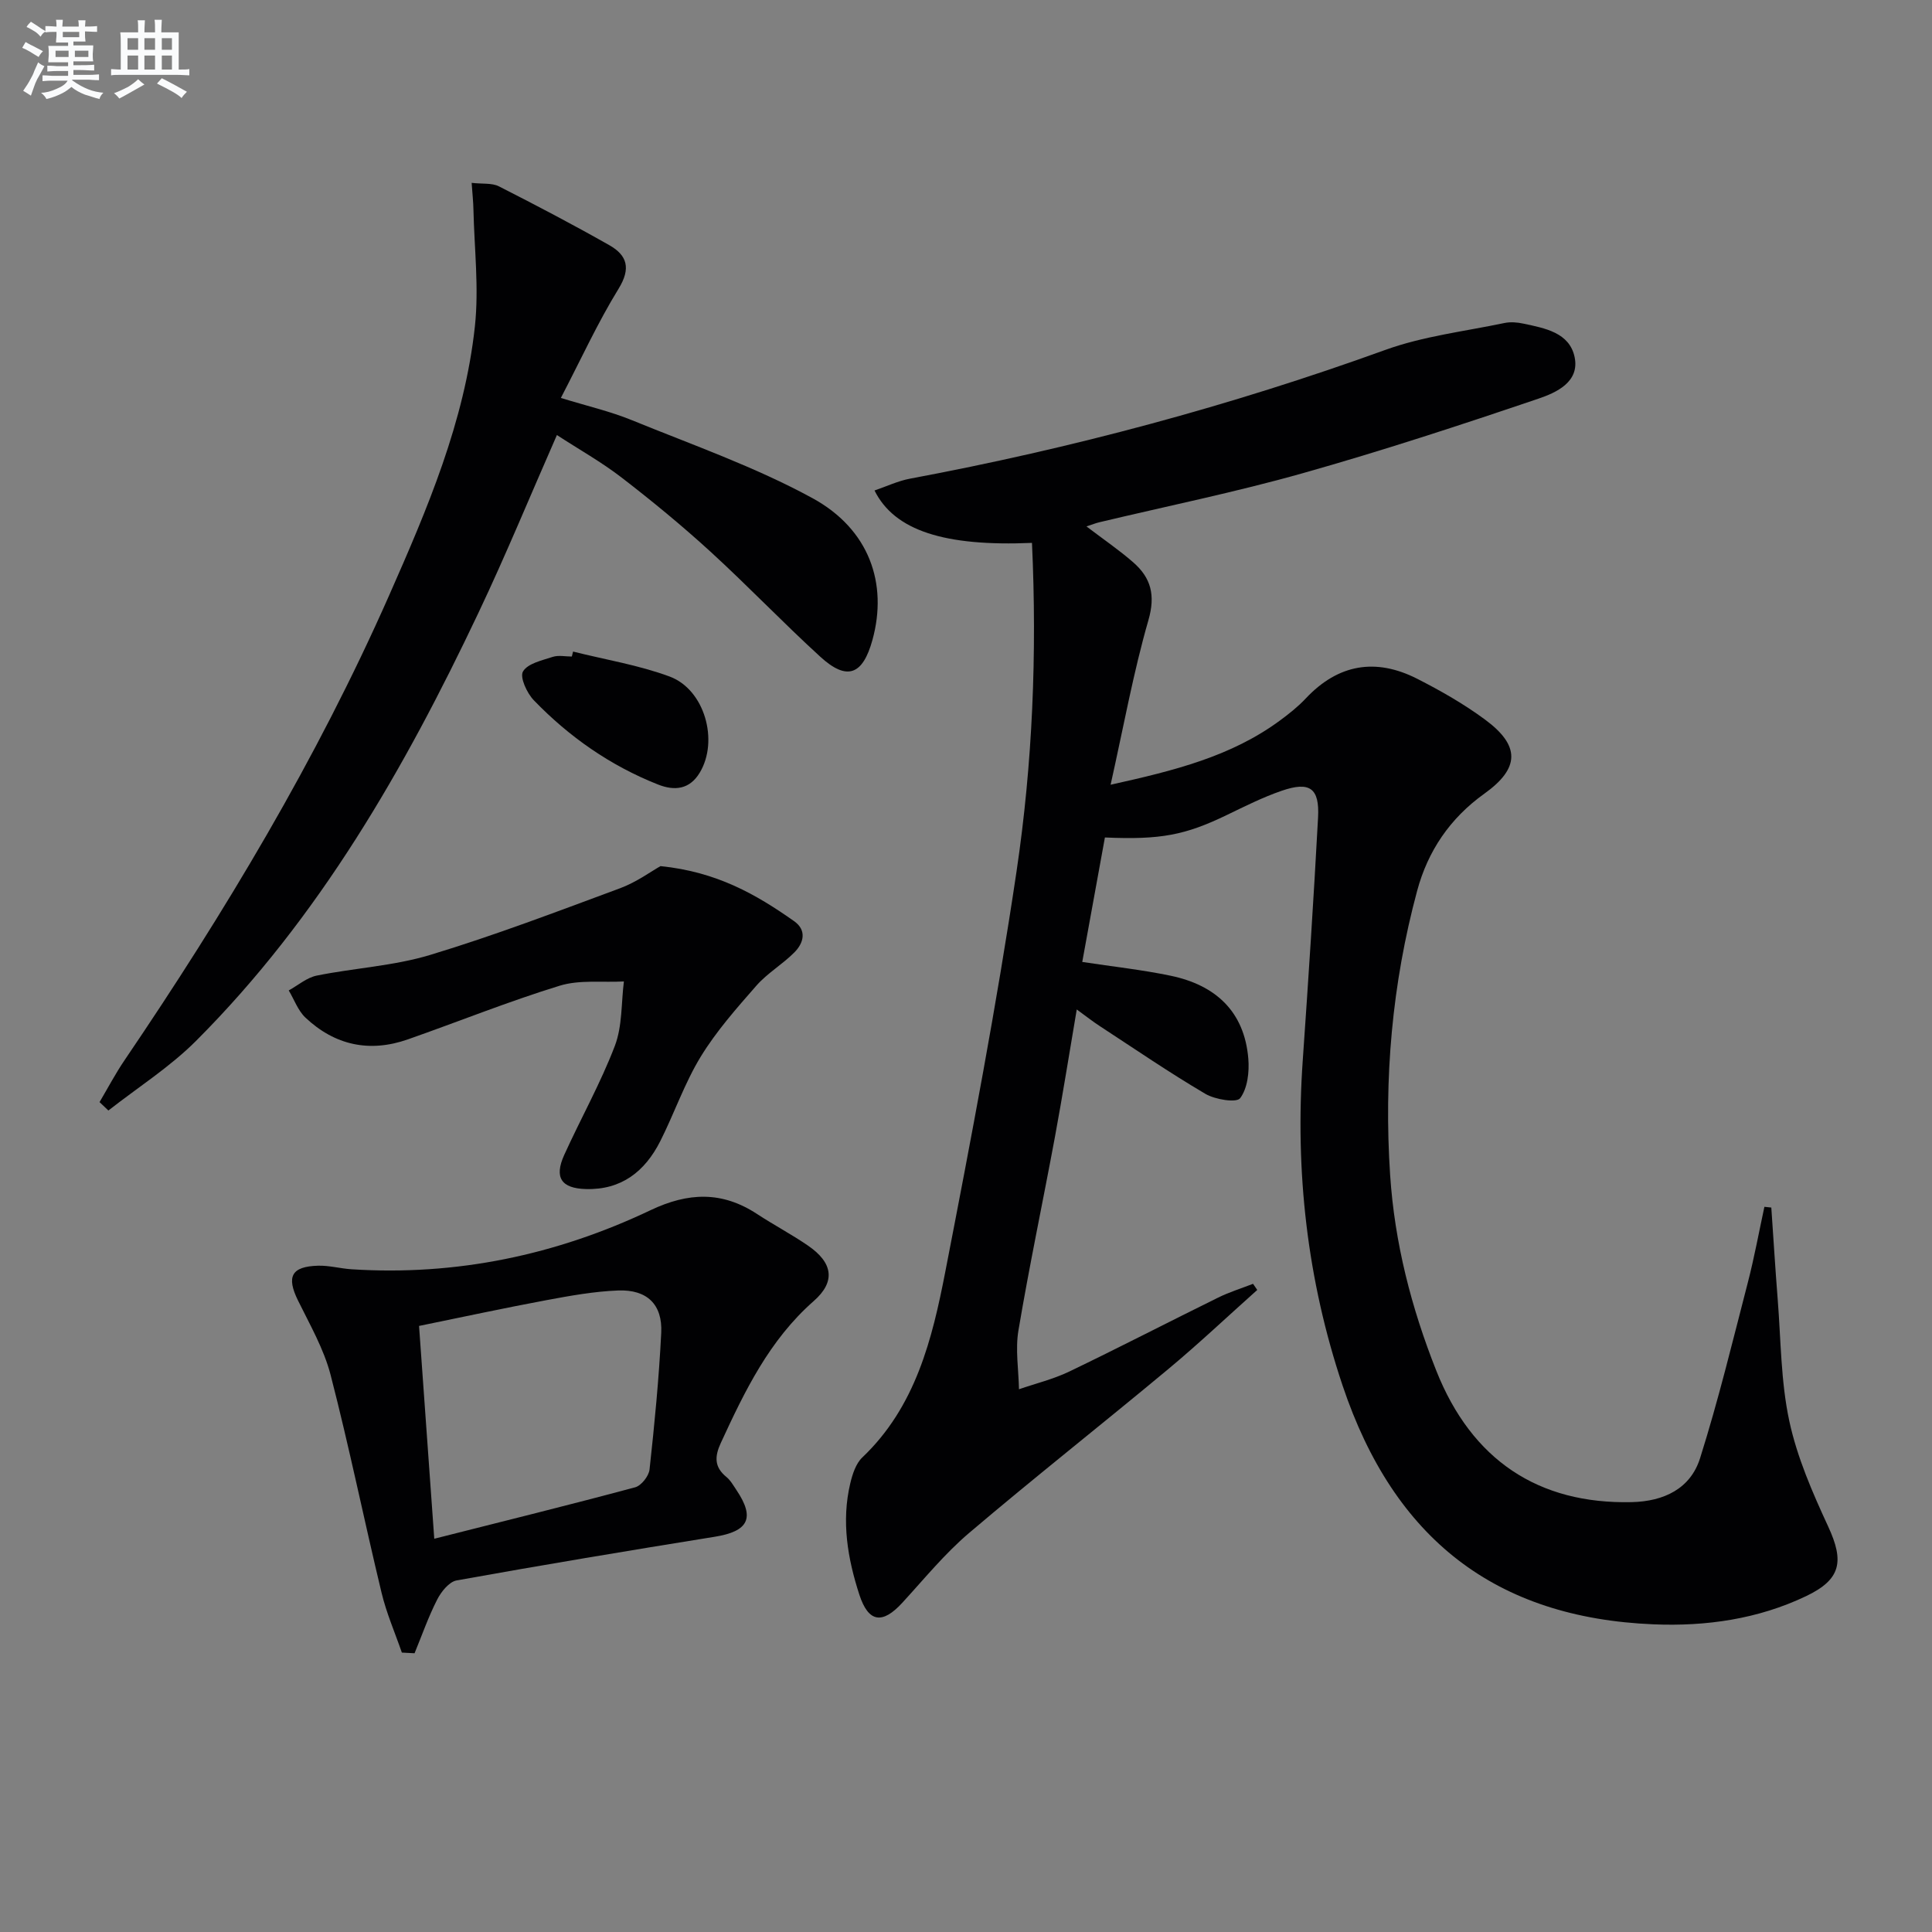
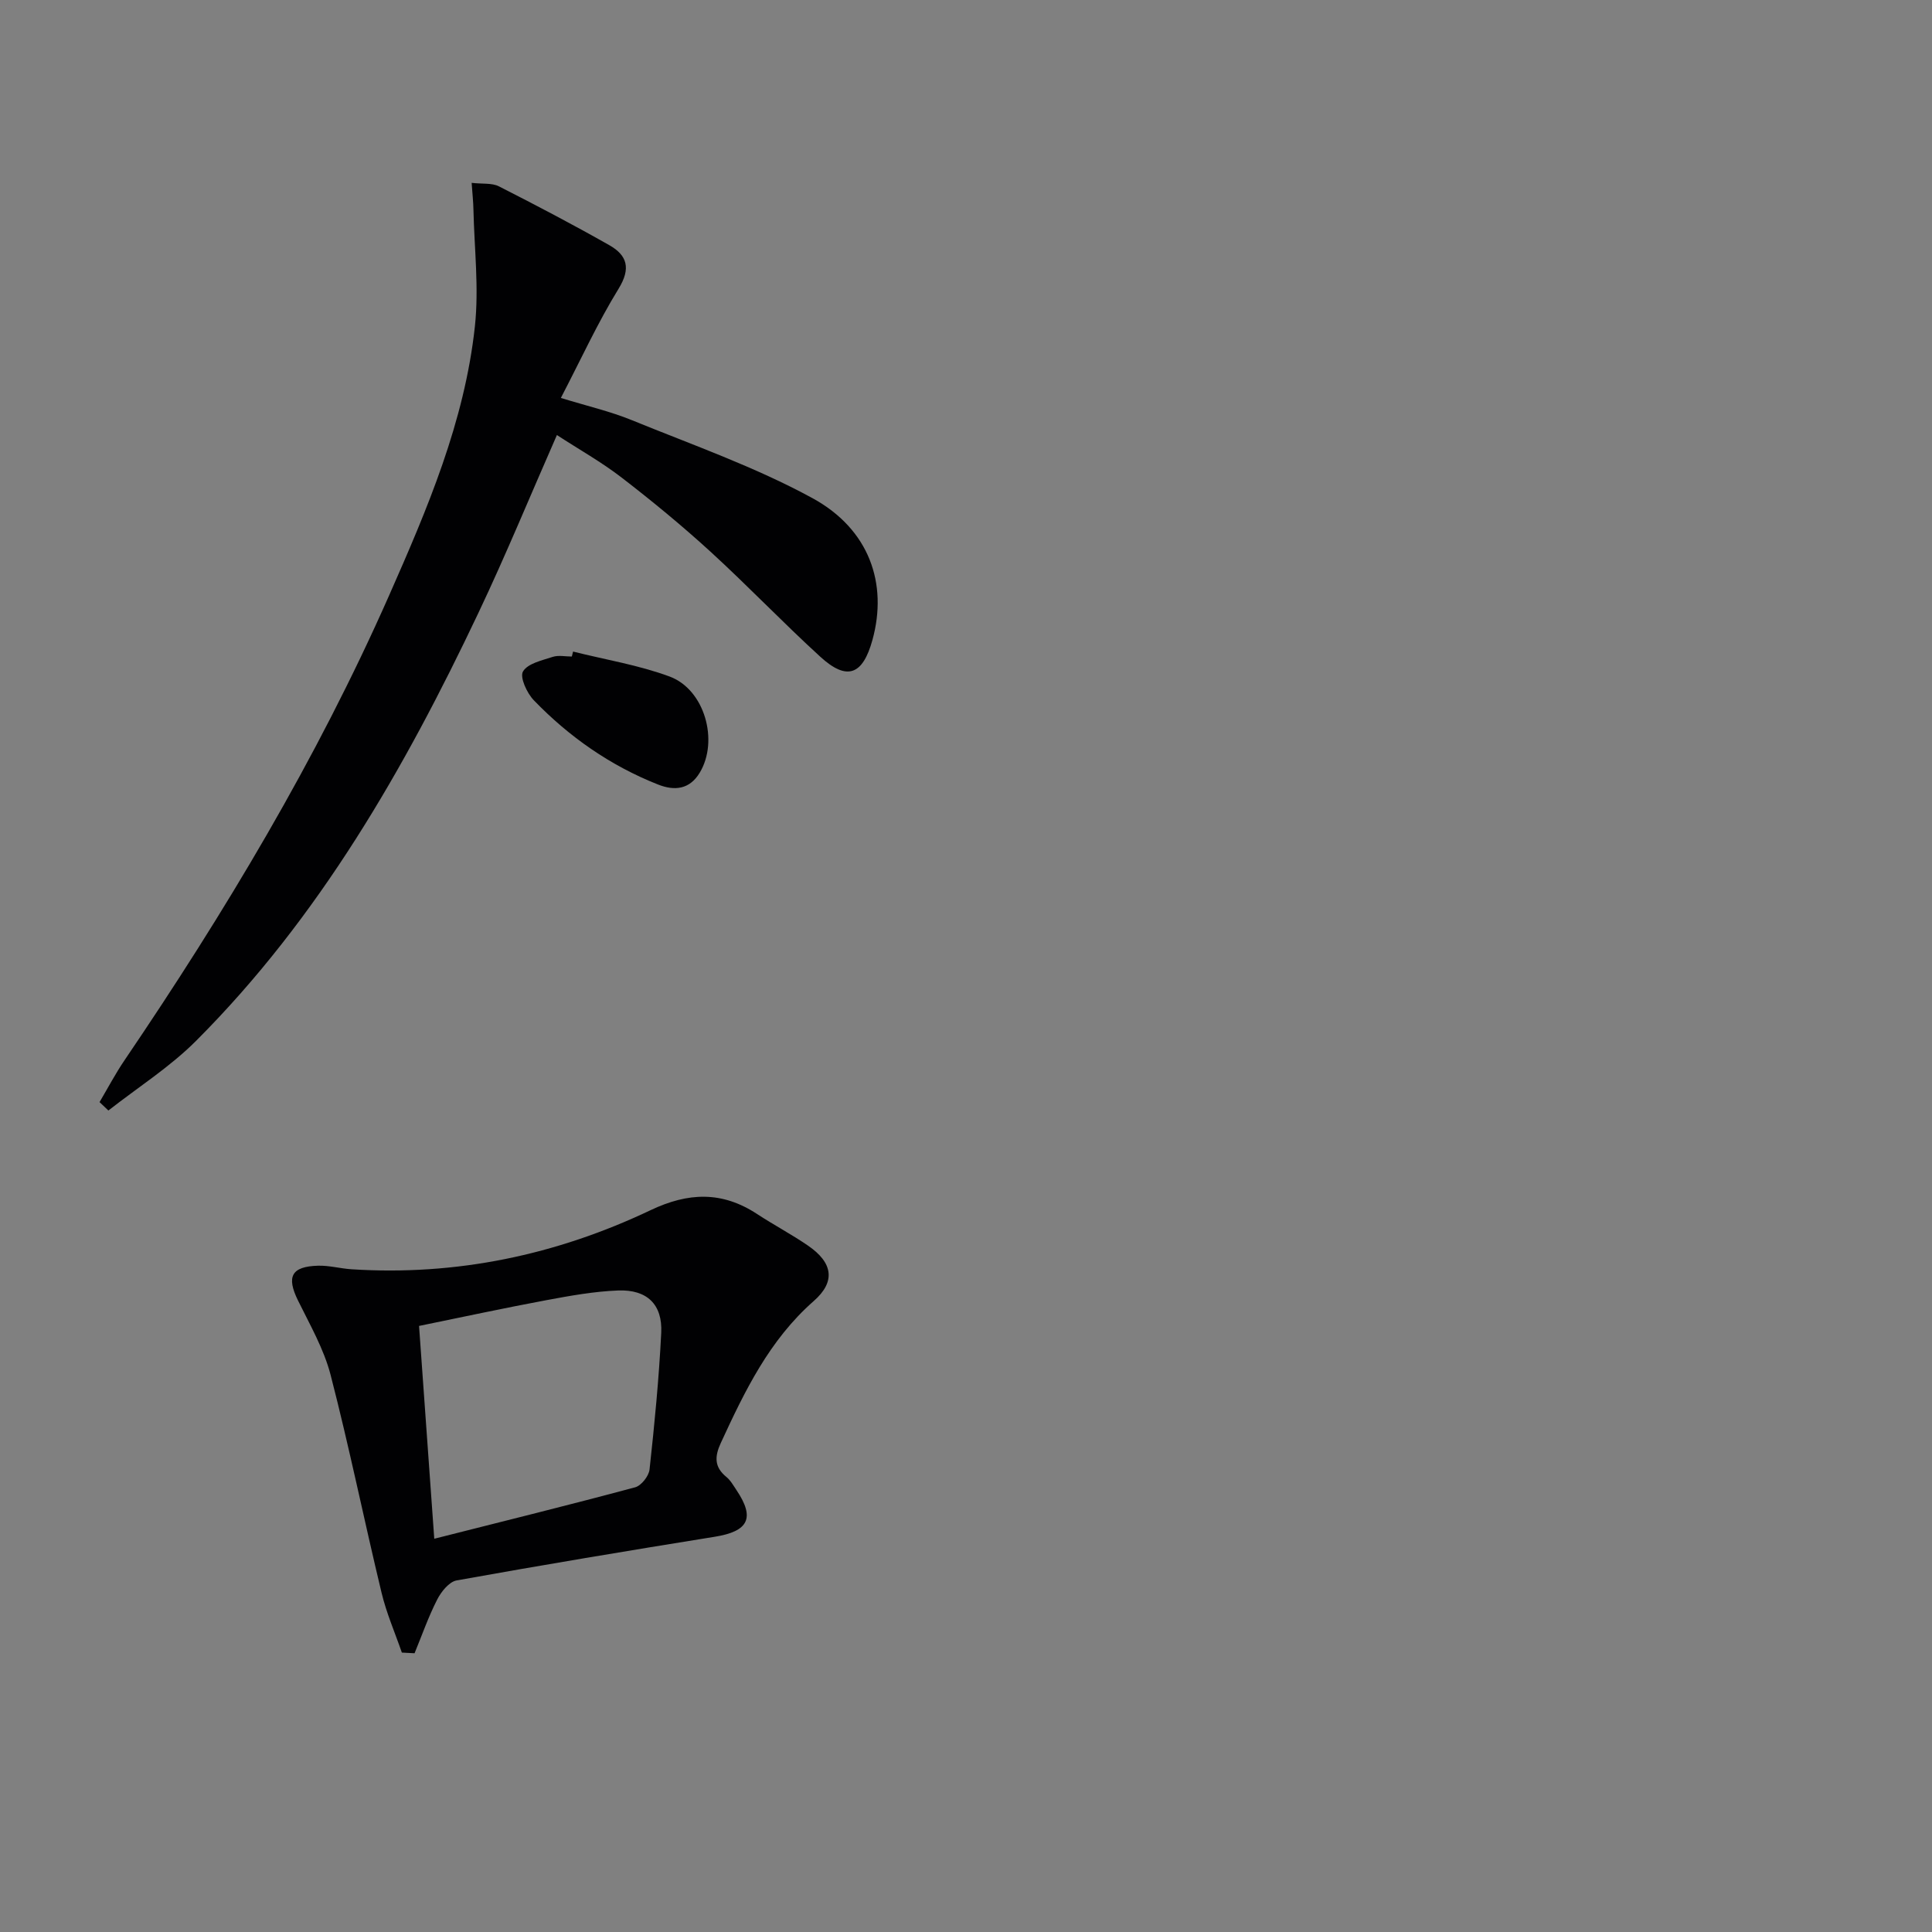
<svg xmlns="http://www.w3.org/2000/svg" enable-background="new 0 0 400 400" viewBox="0 0 400 400">
  <rect x="0" y="0" width="400" height="400" fill="#808080" stroke="none" />
  <g fill="#010103">
-     <path d="m213.66 112.4c-18.09.77-28.47-2.53-32.6-10.85 2.52-.86 4.88-1.99 7.36-2.45 33.52-6.27 66.32-15.05 98.41-26.66 7.86-2.84 16.38-3.83 24.63-5.56 1.27-.27 2.7-.15 3.98.13 4.42.94 9.51 1.85 10.57 6.93 1.07 5.17-3.84 7.36-7.5 8.6-16.16 5.48-32.4 10.81-48.82 15.44-13.88 3.92-28.05 6.8-42.09 10.15-.76.18-1.5.48-2.66.86 3.51 2.67 6.77 4.89 9.71 7.46 3.64 3.19 4.61 6.76 3.12 11.94-3.11 10.79-5.11 21.9-7.83 34.08 13.22-2.93 24.98-5.86 35.09-13.32 1.87-1.38 3.72-2.85 5.31-4.54 6.71-7.14 14.49-8.44 23.07-4.08 4.87 2.48 9.68 5.22 14.06 8.46 7.26 5.36 7.26 10.03-.15 15.33-7.16 5.12-11.72 11.93-13.92 20.13-5.19 19.24-6.9 38.86-5.59 58.79.93 14.1 4.39 27.52 9.56 40.55 7.35 18.52 21.15 27.66 40.48 27.21 6.66-.16 12.14-2.79 14.13-9.09 3.78-11.97 6.74-24.21 9.89-36.38 1.34-5.17 2.3-10.45 3.43-15.67.48.05.95.1 1.43.15.44 6.32.82 12.64 1.32 18.95.67 8.44.64 17.05 2.41 25.27 1.62 7.52 4.8 14.81 8.06 21.85 3.33 7.21 2.65 10.93-4.6 14.39-9.96 4.75-20.68 6.28-31.58 5.83-32.63-1.35-53.71-17.61-64.38-49.46-7.33-21.86-9.85-44.32-8.24-67.3 1.17-16.76 2.27-33.52 3.17-50.29.33-6.09-1.71-7.53-7.53-5.53-3.9 1.34-7.63 3.22-11.36 5.02-8.6 4.15-13.66 5.16-25.24 4.65-1.54 8.46-3.1 17.03-4.69 25.77 6.35.97 12.4 1.62 18.32 2.86 9.25 1.93 15.25 7.37 16.06 17.16.23 2.75-.16 6.15-1.69 8.19-.75 1-5.18.29-7.2-.9-7.44-4.38-14.58-9.27-21.82-14-1.51-.98-2.92-2.1-4.81-3.47-1.55 9.12-2.92 17.75-4.51 26.35-2.48 13.37-5.3 26.68-7.56 40.08-.67 3.95.03 8.13.11 12.2 3.47-1.2 7.1-2.08 10.4-3.66 10.34-4.97 20.54-10.25 30.84-15.32 2.31-1.14 4.81-1.91 7.22-2.85.29.42.58.84.87 1.27-6.14 5.48-12.12 11.14-18.44 16.4-13.69 11.4-27.69 22.42-41.26 33.95-5.04 4.29-9.29 9.52-13.79 14.42-4.1 4.47-7 4.13-8.89-1.68-2.43-7.48-3.75-15.19-1.88-23.05.45-1.89 1.15-4.08 2.48-5.35 11.06-10.51 14.49-24.51 17.21-38.54 5.34-27.51 10.61-55.07 14.73-82.78 3.32-22.35 4.26-45 3.2-68.04z" />
    <path d="m20.61 228.18c1.72-2.91 3.3-5.92 5.2-8.71 20.76-30.6 39.73-62.21 54.71-96.1 7.94-17.97 15.67-36.06 17.8-55.79.86-7.96-.12-16.12-.3-24.18-.03-1.61-.21-3.22-.37-5.54 2.28.26 4.21-.01 5.64.72 7.7 3.91 15.35 7.92 22.86 12.18 3.7 2.1 4.52 4.79 1.92 9.02-4.33 7.04-7.79 14.62-11.95 22.61 5.42 1.67 10.22 2.77 14.72 4.61 12.57 5.13 25.5 9.66 37.36 16.13 11.81 6.45 15.63 17.72 12.44 29.33-2.01 7.33-5.29 8.56-10.81 3.51-7.74-7.07-14.99-14.67-22.73-21.75-5.89-5.38-12.06-10.46-18.38-15.33-4.16-3.21-8.8-5.81-13.42-8.82-5.53 12.58-10.57 24.85-16.25 36.82-15.3 32.29-32.97 63.11-58.48 88.63-5.42 5.42-12.05 9.63-18.13 14.4-.6-.57-1.22-1.16-1.83-1.74z" />
    <path d="m83.2 342.15c-1.43-4.14-3.2-8.19-4.21-12.42-3.61-15-6.68-30.13-10.54-45.06-1.39-5.36-4.27-10.37-6.75-15.41-2.43-4.94-1.4-7.06 4.18-7.21 2.3-.06 4.6.59 6.91.74 21.7 1.39 42.36-2.95 61.87-12.22 7.86-3.74 14.85-3.97 22.09.78 3.47 2.28 7.17 4.22 10.58 6.57 5.1 3.52 5.74 7.42 1.13 11.46-9.19 8.08-14.27 18.63-19.23 29.38-1.28 2.78-1.37 4.96 1.15 7.02.88.71 1.47 1.8 2.12 2.76 3.87 5.77 2.45 8.51-4.52 9.63-17.84 2.87-35.66 5.84-53.44 9.04-1.56.28-3.19 2.33-4.02 3.95-1.83 3.58-3.16 7.41-4.69 11.13-.9-.04-1.77-.09-2.63-.14zm6.71-23.57c14.33-3.63 28-7 41.59-10.65 1.27-.34 2.83-2.32 2.98-3.68 1.03-9.41 1.95-18.84 2.42-28.29.29-5.88-2.92-9.01-8.93-8.78-4.94.19-9.88 1.08-14.76 1.99-8.75 1.63-17.45 3.51-26.45 5.35 1.08 14.98 2.1 29.35 3.15 44.06z" />
-     <path d="m136.75 179.32c11.69 1.18 19.86 5.9 27.65 11.39 2.69 1.89 2.01 4.52.06 6.48-2.45 2.47-5.58 4.28-7.86 6.88-4.1 4.68-8.29 9.42-11.52 14.7-3.36 5.5-5.47 11.74-8.39 17.52-3.16 6.24-8.03 10.11-15.43 9.89-5.05-.15-6.57-2.38-4.44-7.07 3.43-7.56 7.53-14.85 10.48-22.58 1.56-4.09 1.31-8.87 1.87-13.33-4.45.24-9.16-.39-13.29.88-10.61 3.26-20.94 7.43-31.43 11.11-7.94 2.79-15.13 1.23-21.22-4.51-1.54-1.46-2.32-3.73-3.45-5.62 1.92-1.06 3.73-2.65 5.78-3.07 7.81-1.58 15.92-1.99 23.49-4.28 13.3-4.02 26.32-8.99 39.36-13.82 3.41-1.27 6.44-3.51 8.34-4.57z" />
    <path d="m118.65 134.9c6.68 1.68 13.57 2.79 19.99 5.17 7.26 2.69 10.22 13.31 6.23 19.91-2.1 3.49-5.22 3.8-8.65 2.44-9.85-3.9-18.38-9.85-25.7-17.44-1.43-1.48-2.94-4.78-2.24-5.96.98-1.66 3.93-2.29 6.15-3.02 1.2-.39 2.63-.07 3.96-.07.09-.34.17-.68.26-1.03z" />
  </g>
-   <path d="m6.8 9.5c.6.3 1.3.7 2.1 1.1-.4.4-.7.8-.9 1.2-.7-.4-1.3-.8-1.8-1.1s-1.1-.6-1.6-.8c.2-.4.5-.8.7-1.2.4.2.8.5 1.5.8zm.9 6.9c-.3.6-.5 1.1-.7 1.7s-.4 1.1-.6 1.7c-.6-.4-1.1-.7-1.6-1 .7-1 1.2-1.8 1.5-2.4.3-.5.6-1.1.8-1.7.3-.6.5-1.2.8-1.8.3.3.8.6 1.3.8-.7 1.3-1.2 2.2-1.5 2.7zm.1-11c.4.3 1 .7 1.7 1.1-.5.2-.8.6-1.1 1.1-.5-.6-1-1-1.4-1.2s-.9-.6-1.5-.8c.2-.4.5-.7.9-1.1.5.3.9.6 1.4.9zm10.5 13.1c1 .4 2 .6 3.1.7-.4.4-.7.8-.8 1.3-.9-.2-1.9-.6-3-.9-1-.4-2-.9-2.8-1.6-.5.4-1.1.9-1.9 1.3s-1.9.9-3.3 1.2c-.1-.3-.5-.8-1.1-1.3 1 0 2.1-.3 3.2-.8 1.2-.5 1.9-1 2.3-1.7h-3.2c-.4 0-1 0-2 .1v-1.2c1 0 1.7.1 2 .1h3.3v-1h-2.3c-.2 0-.9 0-2 .1v-1.2c1.2 0 1.9.1 2 .1h2.3v-.8h-4.1c0-.7.1-1.2.1-1.6 0-.5 0-1.1-.1-1.8h4.1v-.7h-2.5c0-.6.1-1.1.1-1.6v-.6h-.5c-.4 0-1 0-1.8.1v-1.3c1.2 0 1.9.1 2.1.1h.2c0-.3 0-.8-.1-1.4h1.4c0 .6-.1 1-.1 1.4h3.4c0-.4 0-.8-.1-1.3h1.5c0 .4-.1.9-.1 1.3.7 0 1.5 0 2.5-.1v1.2c-1 0-1.8-.1-2.5-.1v.6c0 .3 0 .8.1 1.5h-2.5v.8h4.1c0 .8-.1 1.3-.1 1.8s0 1 .1 1.5h-4.1v.8h1.4c.8 0 1.8 0 2.9-.1v1.2c-1 0-1.9-.1-2.8-.1h-1.5v1h3.2c.3 0 1 0 2.1-.1v1.2c-1.1 0-1.8-.1-2.1-.1h-3.4l-.1.1c1.4 1 2.4 1.5 3.4 1.9zm-4.1-6.7v-1.3h-2.7v1.3zm2.2-4.1v-1.1h-3.4v1.1zm1.9 4.1v-1.3h-2.8v1.3z" fill="#fafbfc" />
-   <path d="m37 6.7v2.3 5.4c1 0 1.8 0 2.2-.1v1.3c-.6 0-1.5-.1-2.5-.1h-11.9c-.7 0-1.3 0-1.8.1v-1.3c.5 0 1.1.1 2 .1v-5.2c0-1 0-1.8-.1-2.5h3.7c0-1.3 0-2.1-.1-2.5h1.5c0 .4-.1 1.3-.1 2.5h2.2c0-1.2 0-2.1-.1-2.6h1.5c0 .4-.1 1.3-.1 2.6zm-12.3 13.7c-.3-.4-.7-.8-1.1-1.1 1.1-.4 2.1-.9 2.9-1.3.8-.5 1.5-1 2.1-1.6.4.4.9.8 1.3 1.1-2.5 1.4-4.2 2.4-5.2 2.9zm3.9-10.1v-2.4h-2.2v2.4zm0 4.1v-2.9h-2.2v2.9zm3.5-4.1v-2.4h-2.2v2.4zm0 4.1v-2.9h-2.2v2.9zm.4 2.9 1-1.1c.6.3 1.4.7 2.5 1.3s2 1.1 2.7 1.5c-.4.4-.8.8-1.1 1.3-.8-.8-2.5-1.7-5.1-3zm3.1-7v-2.4h-2.1v2.4zm0 4.1v-2.9h-2.1v2.9z" fill="#fafbfc" />
</svg>